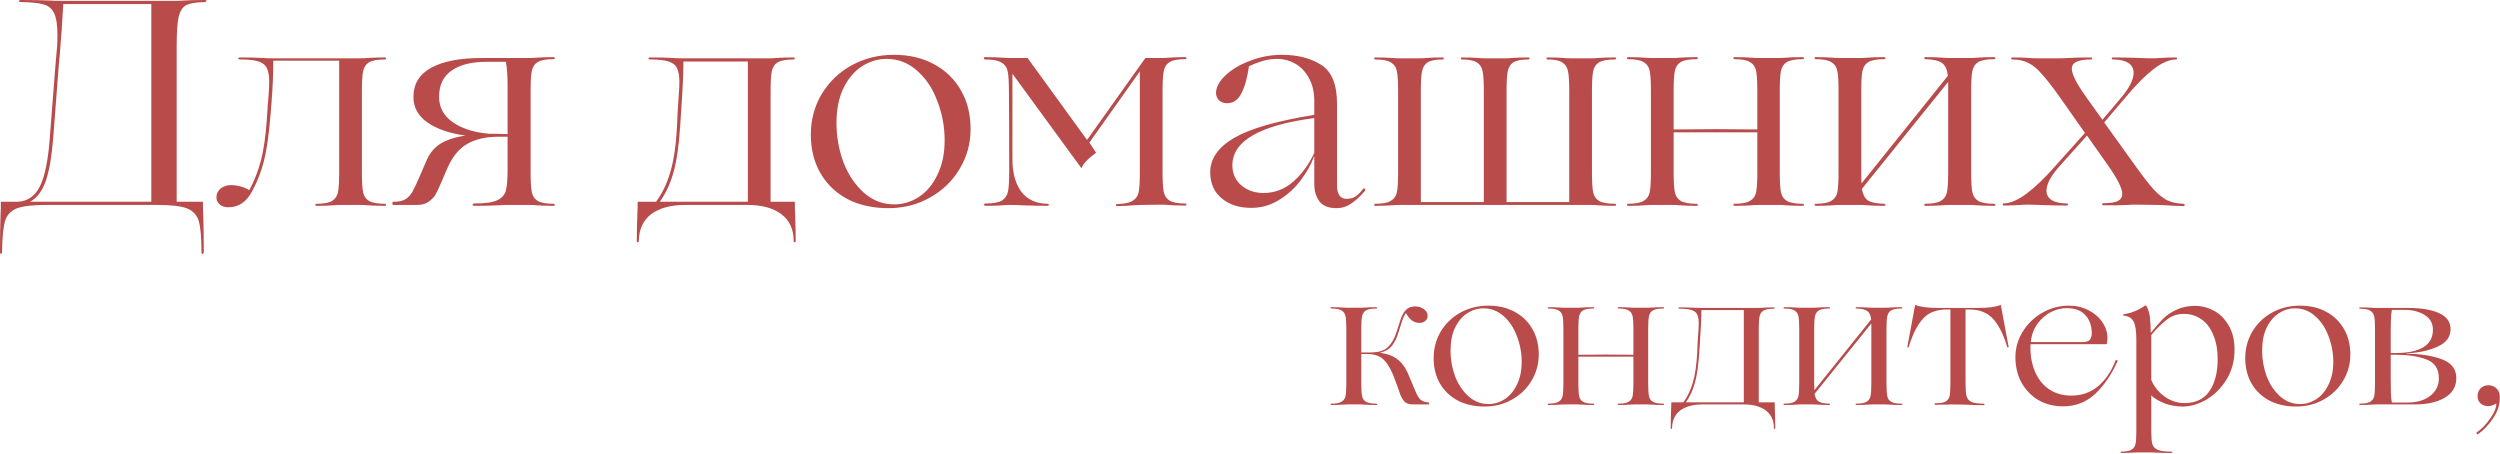
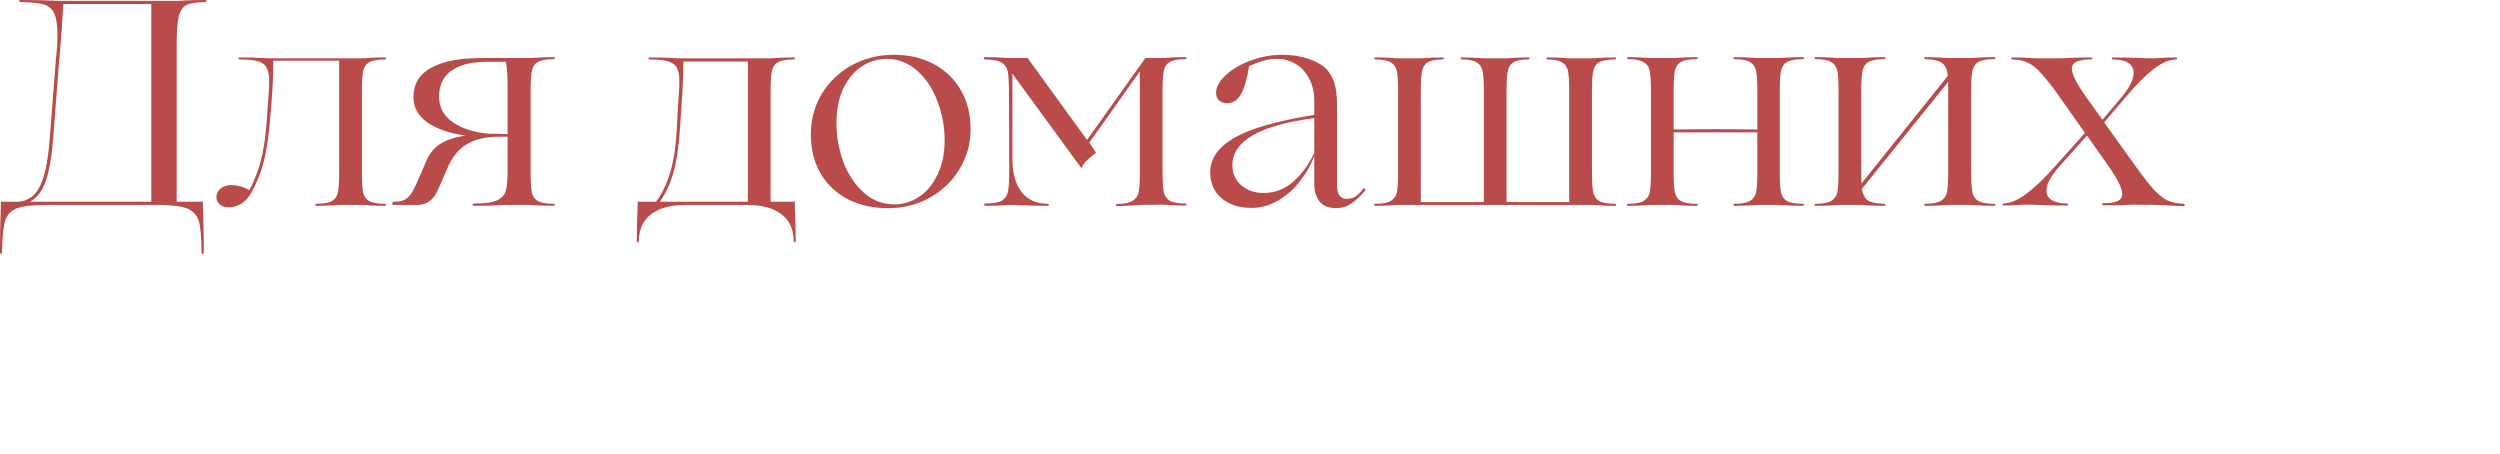
<svg xmlns="http://www.w3.org/2000/svg" width="1304" height="237" viewBox="0 0 1304 237" fill="none">
  <path d="M106.902 -4.4365e-05C107.51 -4.4365e-05 107.764 0.203 107.662 0.608C107.662 0.912 107.409 1.064 106.902 1.064C102.441 1.166 99.248 1.673 97.322 2.585C95.396 3.497 94.027 5.525 93.216 8.668C92.507 11.81 92.152 16.93 92.152 24.026V105.229H105.838V104.773C105.838 107.713 105.888 110.045 105.99 111.768C106.192 117.04 106.294 123.528 106.294 131.233C106.294 132.044 106.091 132.449 105.686 132.449C105.28 132.449 105.077 132.044 105.077 131.233C105.077 123.933 104.621 118.662 103.709 115.418C102.796 112.275 100.769 110.045 97.626 108.727C94.483 107.51 89.364 106.902 82.267 106.902H24.026C16.93 106.902 11.81 107.51 8.668 108.727C5.525 110.045 3.497 112.275 2.585 115.418C1.673 118.662 1.166 123.933 1.064 131.233C1.064 132.044 0.862 132.449 0.456 132.449C0.152 132.449 -5.84378e-05 132.044 -5.84378e-05 131.233C-5.84378e-05 123.528 0.101 117.04 0.304 111.768C0.405 110.045 0.456 107.713 0.456 104.773V105.229H9.428C14.598 104.925 18.451 102.137 20.985 96.866C23.519 91.493 25.192 83.028 26.003 71.471L28.892 34.367L29.805 24.026C29.906 22.607 29.957 20.681 29.957 18.248C29.957 13.078 29.399 9.327 28.284 6.995C27.169 4.562 25.294 2.991 22.658 2.281C20.123 1.571 16.22 1.166 10.949 1.064C10.34 1.064 9.986 0.912 9.884 0.608C9.884 0.203 10.239 -4.4365e-05 10.949 -4.4365e-05C17.133 -4.4365e-05 22.354 0.101 26.611 0.304C27.929 0.405 29.805 0.456 32.238 0.456H90.935C92.76 0.456 94.179 0.405 95.193 0.304C98.437 0.101 102.34 -4.4365e-05 106.902 -4.4365e-05ZM78.922 105.229V2.129H32.998C32.593 10.138 31.984 18.957 31.173 28.588L30.717 33.302L27.828 71.015C27.118 80.747 25.851 88.401 24.026 93.977C22.201 99.451 19.414 103.202 15.663 105.229H78.922ZM200.63 106.294C201.137 106.294 201.391 106.497 201.391 106.902C201.391 107.206 201.137 107.358 200.63 107.358C197.183 107.358 194.142 107.257 191.506 107.054C190.695 106.953 189.53 106.902 188.009 106.902H177.668C176.148 106.902 175.033 106.953 174.323 107.054C171.89 107.257 168.849 107.358 165.199 107.358C164.692 107.358 164.439 107.206 164.439 106.902C164.439 106.497 164.692 106.294 165.199 106.294C168.95 106.294 171.636 105.787 173.258 104.773C174.881 103.759 175.894 102.239 176.3 100.211C176.705 98.082 176.908 94.737 176.908 90.175V31.63H142.541C142.541 38.625 142.237 45.873 141.629 53.375L141.021 60.826C140.21 70.66 139.094 78.364 137.675 83.94C136.256 89.516 134.228 94.737 131.593 99.603C128.653 105.28 124.496 108.119 119.123 108.119C117.197 108.119 115.676 107.612 114.561 106.598C113.446 105.584 112.888 104.368 112.888 102.948C112.888 101.124 113.598 99.603 115.017 98.386C116.538 97.17 118.312 96.562 120.34 96.562C123.786 96.562 127.031 97.423 130.072 99.147C132.708 94.179 134.735 88.958 136.154 83.484C137.574 78.01 138.588 70.862 139.196 62.043L139.652 54.896C139.855 53.172 140.058 50.587 140.26 47.14C140.362 45.924 140.412 44.352 140.412 42.426C140.412 39.486 140.007 37.205 139.196 35.583C138.486 33.961 137.067 32.795 134.938 32.086C132.809 31.376 129.616 31.021 125.358 31.021C124.648 31.021 124.293 30.869 124.293 30.565C124.293 30.16 124.648 29.957 125.358 29.957C129.92 29.957 133.924 30.058 137.371 30.261C138.385 30.362 139.905 30.413 141.933 30.413H188.009C189.53 30.413 190.695 30.362 191.506 30.261C194.142 30.058 197.183 29.957 200.63 29.957C201.137 29.957 201.391 30.16 201.391 30.565C201.391 30.869 201.137 31.021 200.63 31.021C196.879 31.021 194.142 31.528 192.419 32.542C190.797 33.556 189.783 35.127 189.377 37.256C188.972 39.284 188.769 42.578 188.769 47.14V90.175C188.769 94.737 188.972 98.082 189.377 100.211C189.783 102.239 190.797 103.759 192.419 104.773C194.142 105.787 196.879 106.294 200.63 106.294ZM288.631 106.294C289.138 106.294 289.391 106.497 289.391 106.902C289.391 107.206 289.138 107.358 288.631 107.358C285.184 107.358 282.143 107.257 279.507 107.054C278.696 106.953 277.53 106.902 276.01 106.902H265.821C263.591 106.902 261.868 106.953 260.651 107.054C257.204 107.257 252.845 107.358 247.573 107.358C246.864 107.358 246.509 107.156 246.509 106.75C246.509 106.344 246.864 106.142 247.573 106.142C253.048 106.142 256.951 105.584 259.282 104.469C261.716 103.354 263.236 101.681 263.844 99.451C264.453 97.119 264.757 93.47 264.757 88.502V71.319H260.043C253.453 71.319 247.979 72.586 243.62 75.12C239.362 77.553 235.915 81.811 233.279 87.894L230.39 94.585C229.072 97.727 228.008 100.008 227.197 101.428C226.386 102.847 225.169 104.114 223.547 105.229C222.026 106.344 219.999 106.902 217.464 106.902H204.995C204.792 106.902 204.691 106.649 204.691 106.142C204.691 105.533 204.792 105.229 204.995 105.229H205.755C208.29 105.229 210.317 104.722 211.838 103.709C213.359 102.594 214.525 101.225 215.336 99.603C216.248 97.981 217.414 95.497 218.833 92.152L222.178 84.396C223.801 80.341 226.234 77.249 229.478 75.12C232.823 72.991 237.284 71.522 242.859 70.71C234.546 69.595 227.906 67.314 222.939 63.867C218.073 60.421 215.64 56.011 215.64 50.638C215.64 43.846 218.681 38.777 224.764 35.431C230.948 31.984 239.767 30.261 251.223 30.261H276.01C277.53 30.261 278.696 30.21 279.507 30.109C282.143 29.906 285.184 29.805 288.631 29.805C289.138 29.805 289.391 30.008 289.391 30.413C289.391 30.717 289.138 30.869 288.631 30.869C284.88 30.869 282.143 31.376 280.42 32.39C278.798 33.404 277.784 34.975 277.378 37.104C276.973 39.132 276.77 42.426 276.77 46.988V90.175C276.77 94.737 276.973 98.082 277.378 100.211C277.784 102.239 278.798 103.759 280.42 104.773C282.143 105.787 284.88 106.294 288.631 106.294ZM229.021 50.486C229.021 56.062 231.454 60.522 236.321 63.867C241.288 67.213 247.675 69.19 255.481 69.798H259.739L264.757 69.95V44.555C264.757 39.385 264.453 35.279 263.844 32.238H253.808C246.002 32.238 239.919 33.758 235.56 36.8C231.201 39.841 229.021 44.403 229.021 50.486ZM414.571 105.686C414.571 107.916 414.622 109.791 414.723 111.312C414.926 116.178 415.027 120.943 415.027 125.606C415.027 126.113 414.825 126.366 414.419 126.366C414.115 126.366 413.963 126.113 413.963 125.606C413.963 119.524 411.783 114.86 407.424 111.616C403.166 108.473 397.337 106.902 389.937 106.902H357.242C349.943 106.902 344.114 108.473 339.755 111.616C335.497 114.86 333.317 119.524 333.216 125.606C333.216 126.113 333.013 126.366 332.608 126.366C332.304 126.366 332.152 126.113 332.152 125.606C332.152 120.943 332.253 116.178 332.456 111.312C332.557 109.791 332.608 107.916 332.608 105.686V105.229H342.188C345.432 100.87 347.916 95.7 349.639 89.719C351.464 83.636 352.63 75.678 353.137 65.844L353.441 58.697L354.201 47.14C354.302 46.025 354.353 44.454 354.353 42.426C354.353 39.486 353.948 37.205 353.137 35.583C352.427 33.961 350.957 32.795 348.727 32.086C346.598 31.376 343.404 31.021 339.147 31.021C338.538 31.021 338.234 30.869 338.234 30.565C338.234 30.16 338.538 29.957 339.147 29.957C343.911 29.957 347.916 30.058 351.16 30.261C352.275 30.362 353.846 30.413 355.874 30.413H401.189C402.71 30.413 403.876 30.362 404.687 30.261C407.323 30.058 410.364 29.957 413.811 29.957C414.318 29.957 414.571 30.16 414.571 30.565C414.571 30.869 414.318 31.021 413.811 31.021C410.06 31.021 407.323 31.528 405.599 32.542C403.977 33.556 402.963 35.127 402.558 37.256C402.152 39.284 401.95 42.578 401.95 47.14V105.229H414.571V105.686ZM390.089 105.229V32.086H356.482C356.482 37.966 356.077 46.735 355.266 58.393L354.809 65.388C354.1 76.236 352.883 84.548 351.16 90.327C349.538 96.004 347.206 100.972 344.165 105.229H390.089ZM463.375 108.575C455.265 108.575 448.168 107.003 442.086 103.861C436.003 100.617 431.289 96.105 427.943 90.327C424.598 84.548 422.925 77.807 422.925 70.102C422.925 62.499 424.801 55.504 428.552 49.117C432.404 42.73 437.625 37.712 444.214 34.063C450.905 30.413 458.255 28.588 466.264 28.588C474.171 28.588 481.116 30.21 487.097 33.454C493.18 36.699 497.894 41.26 501.239 47.14C504.584 52.919 506.257 59.66 506.257 67.365C506.257 74.867 504.331 81.811 500.479 88.198C496.728 94.483 491.558 99.451 484.968 103.1C478.48 106.75 471.282 108.575 463.375 108.575ZM466.416 106.598C470.978 106.598 475.236 105.331 479.19 102.796C483.245 100.16 486.489 96.308 488.922 91.239C491.456 86.171 492.723 80.138 492.723 73.144C492.723 66.047 491.456 59.255 488.922 52.767C486.489 46.177 482.94 40.855 478.277 36.8C473.715 32.745 468.444 30.717 462.462 30.717C457.9 30.717 453.643 31.984 449.689 34.519C445.735 37.053 442.491 40.855 439.957 45.924C437.524 50.993 436.307 57.075 436.307 64.172C436.307 71.268 437.524 78.111 439.957 84.701C442.491 91.189 446.039 96.46 450.601 100.515C455.163 104.57 460.435 106.598 466.416 106.598ZM527.017 106.902C525.496 106.902 524.279 106.953 523.367 107.054C520.934 107.257 517.842 107.358 514.091 107.358C513.584 107.358 513.331 107.156 513.331 106.75C513.331 106.344 513.584 106.142 514.091 106.142C518.045 106.142 520.883 105.635 522.607 104.621C524.33 103.506 525.394 101.884 525.8 99.755C526.206 97.626 526.408 94.179 526.408 89.415C526.408 69.95 526.358 56.062 526.256 47.748C526.256 42.984 526.053 39.537 525.648 37.408C525.242 35.279 524.178 33.708 522.455 32.694C520.731 31.579 517.893 31.021 513.939 31.021C513.432 31.021 513.179 30.819 513.179 30.413C513.179 30.008 513.432 29.805 513.939 29.805C517.791 29.805 520.934 29.906 523.367 30.109C524.279 30.21 525.496 30.261 527.017 30.261H535.988L567.01 72.991L597.423 30.261H605.634C607.155 30.261 608.27 30.21 608.98 30.109C611.413 29.906 614.454 29.805 618.104 29.805C618.611 29.805 618.864 30.008 618.864 30.413C618.864 30.717 618.611 30.869 618.104 30.869C614.353 30.869 611.666 31.376 610.044 32.39C608.422 33.404 607.409 34.975 607.003 37.104C606.598 39.132 606.395 42.426 606.395 46.988V90.023C606.395 94.585 606.598 97.93 607.003 100.059C607.409 102.087 608.422 103.607 610.044 104.621C611.666 105.635 614.353 106.142 618.104 106.142C618.611 106.142 618.864 106.344 618.864 106.75C618.864 107.054 618.611 107.206 618.104 107.206C614.454 107.206 611.413 107.105 608.98 106.902C608.27 106.801 607.155 106.75 605.634 106.75L595.294 106.902L591.492 107.054C589.363 107.257 586.423 107.409 582.673 107.51C582.267 107.51 582.064 107.308 582.064 106.902C582.064 106.598 582.267 106.446 582.673 106.446C586.423 106.344 589.11 105.787 590.732 104.773C592.455 103.759 593.52 102.239 593.925 100.211C594.331 98.082 594.534 94.737 594.534 90.175V37.256L568.226 74.36L571.724 79.682C571.217 80.088 570.355 80.747 569.139 81.659C568.024 82.572 567.01 83.535 566.097 84.548C565.185 85.562 564.577 86.525 564.273 87.438L563.968 87.59L528.081 38.473V82.876C528.081 90.073 529.602 95.751 532.643 99.907C535.786 104.064 540.348 106.192 546.329 106.294C546.836 106.294 547.089 106.497 547.089 106.902C547.089 107.206 546.836 107.358 546.329 107.358C541.767 107.358 537.154 107.257 532.491 107.054C531.072 106.953 529.247 106.902 527.017 106.902ZM652.687 108.423C646.3 108.423 641.13 106.75 637.176 103.405C633.222 100.059 631.246 95.548 631.246 89.871C631.246 82.774 635.402 76.793 643.715 71.927C652.129 67.061 666.069 63.056 685.533 59.914V52.615C685.533 47.951 684.57 43.947 682.644 40.602C680.819 37.256 678.437 34.772 675.497 33.15C672.557 31.528 669.515 30.717 666.373 30.717C663.534 30.717 660.949 31.072 658.617 31.782C656.286 32.491 653.903 33.404 651.47 34.519C650.558 40.804 649.189 45.62 647.365 48.965C645.641 52.209 643.208 53.831 640.065 53.831C638.342 53.831 636.923 53.324 635.808 52.31C634.794 51.195 634.287 49.928 634.287 48.509C634.287 45.468 635.96 42.376 639.305 39.233C642.651 36.09 646.959 33.556 652.231 31.63C657.604 29.602 663.027 28.588 668.502 28.588C676.713 28.588 683.556 30.312 689.031 33.758C694.606 37.205 697.394 43.998 697.394 54.135V96.866C697.394 98.995 697.8 100.667 698.611 101.884C699.422 103.1 700.638 103.709 702.26 103.709C704.085 103.709 705.606 103.354 706.822 102.644C708.14 101.833 709.559 100.414 711.08 98.386L711.384 98.234C711.587 98.234 711.79 98.336 711.992 98.538C712.195 98.741 712.246 98.995 712.145 99.299C709.711 102.239 707.278 104.52 704.845 106.142C702.514 107.764 699.929 108.575 697.09 108.575C692.934 108.575 689.943 107.358 688.118 104.925C686.395 102.492 685.533 99.552 685.533 96.105V81.659H685.381C683.86 85.816 681.529 89.972 678.386 94.129C675.345 98.184 671.594 101.58 667.133 104.317C662.673 107.054 657.857 108.423 652.687 108.423ZM659.074 100.667C664.852 100.667 670.022 98.691 674.584 94.737C679.146 90.682 682.796 85.664 685.533 79.682V61.587C657.046 65.338 642.803 73.549 642.803 86.221C642.803 90.479 644.374 93.977 647.517 96.714C650.659 99.35 654.512 100.667 659.074 100.667ZM842.232 106.294C842.739 106.294 842.992 106.497 842.992 106.902C842.992 107.206 842.739 107.358 842.232 107.358C838.785 107.358 835.744 107.257 833.108 107.054C832.297 106.953 831.131 106.902 829.61 106.902H730.007C728.487 106.902 727.321 106.953 726.51 107.054C723.874 107.257 720.833 107.358 717.386 107.358C716.981 107.358 716.778 107.206 716.778 106.902C716.778 106.497 716.981 106.294 717.386 106.294C721.137 106.294 723.823 105.787 725.445 104.773C727.169 103.759 728.233 102.239 728.639 100.211C729.044 98.082 729.247 94.737 729.247 90.175V47.14C729.247 42.578 729.044 39.284 728.639 37.256C728.233 35.127 727.169 33.556 725.445 32.542C723.823 31.528 721.137 31.021 717.386 31.021C716.981 31.021 716.778 30.869 716.778 30.565C716.778 30.16 716.981 29.957 717.386 29.957C720.833 29.957 723.874 30.058 726.51 30.261C727.321 30.362 728.487 30.413 730.007 30.413H740.348C741.869 30.413 742.984 30.362 743.693 30.261C746.126 30.058 749.016 29.957 752.361 29.957C752.868 29.957 753.121 30.16 753.121 30.565C753.121 30.869 752.868 31.021 752.361 31.021C748.813 31.021 746.228 31.528 744.606 32.542C743.085 33.556 742.122 35.127 741.717 37.256C741.311 39.284 741.108 42.578 741.108 47.14V105.381H773.954V47.14C773.954 42.578 773.752 39.284 773.346 37.256C772.941 35.127 771.927 33.556 770.305 32.542C768.683 31.528 766.098 31.021 762.55 31.021C762.144 31.021 761.941 30.869 761.941 30.565C761.941 30.16 762.144 29.957 762.55 29.957C765.996 29.957 768.936 30.058 771.369 30.261C772.079 30.362 773.143 30.413 774.563 30.413H785.055C786.576 30.413 787.691 30.362 788.401 30.261C790.834 30.058 793.723 29.957 797.068 29.957C797.575 29.957 797.829 30.16 797.829 30.565C797.829 30.869 797.575 31.021 797.068 31.021C793.52 31.021 790.935 31.528 789.313 32.542C787.792 33.556 786.829 35.127 786.424 37.256C786.018 39.284 785.816 42.578 785.816 47.14V105.381H818.51V47.14C818.51 42.578 818.307 39.284 817.901 37.256C817.496 35.127 816.482 33.556 814.86 32.542C813.339 31.528 810.805 31.021 807.257 31.021C806.851 31.021 806.649 30.869 806.649 30.565C806.649 30.16 806.851 29.957 807.257 29.957C810.602 29.957 813.491 30.058 815.925 30.261C816.634 30.362 817.749 30.413 819.27 30.413H829.61C831.131 30.413 832.297 30.362 833.108 30.261C835.744 30.058 838.785 29.957 842.232 29.957C842.739 29.957 842.992 30.16 842.992 30.565C842.992 30.869 842.739 31.021 842.232 31.021C838.481 31.021 835.744 31.528 834.02 32.542C832.398 33.556 831.385 35.127 830.979 37.256C830.574 39.284 830.371 42.578 830.371 47.14V90.175C830.371 94.737 830.574 98.082 830.979 100.211C831.385 102.239 832.398 103.759 834.02 104.773C835.744 105.787 838.481 106.294 842.232 106.294ZM940.191 106.294C940.698 106.294 940.951 106.497 940.951 106.902C940.951 107.206 940.698 107.358 940.191 107.358C936.541 107.358 933.5 107.257 931.067 107.054C930.357 106.953 929.242 106.902 927.721 106.902H917.229C915.708 106.902 914.593 106.953 913.883 107.054C911.45 107.257 908.409 107.358 904.759 107.358C904.354 107.358 904.151 107.206 904.151 106.902C904.151 106.497 904.354 106.294 904.759 106.294C908.51 106.294 911.197 105.787 912.819 104.773C914.542 103.759 915.607 102.239 916.012 100.211C916.418 98.082 916.62 94.737 916.62 90.175V69.038H895.179H872.978V90.175C872.978 94.737 873.18 98.082 873.586 100.211C873.991 102.239 875.005 103.759 876.627 104.773C878.351 105.787 881.088 106.294 884.839 106.294C885.346 106.294 885.599 106.497 885.599 106.902C885.599 107.206 885.346 107.358 884.839 107.358C881.189 107.358 878.148 107.257 875.715 107.054C874.904 106.953 873.738 106.902 872.217 106.902H861.877C860.356 106.902 859.19 106.953 858.379 107.054C855.744 107.257 852.702 107.358 849.255 107.358C848.85 107.358 848.647 107.206 848.647 106.902C848.647 106.497 848.85 106.294 849.255 106.294C853.006 106.294 855.693 105.787 857.315 104.773C859.038 103.759 860.103 102.239 860.508 100.211C860.914 98.082 861.117 94.737 861.117 90.175V46.988C861.117 42.426 860.914 39.132 860.508 37.104C860.103 34.975 859.038 33.404 857.315 32.39C855.693 31.376 853.006 30.869 849.255 30.869C848.85 30.869 848.647 30.717 848.647 30.413C848.647 30.008 848.85 29.805 849.255 29.805C852.702 29.805 855.744 29.906 858.379 30.109C859.19 30.21 860.356 30.261 861.877 30.261H872.217C873.738 30.261 874.904 30.21 875.715 30.109C878.148 29.906 881.189 29.805 884.839 29.805C885.346 29.805 885.599 30.008 885.599 30.413C885.599 30.717 885.346 30.869 884.839 30.869C881.088 30.869 878.351 31.376 876.627 32.39C875.005 33.404 873.991 34.975 873.586 37.104C873.18 39.132 872.978 42.426 872.978 46.988V67.517L895.027 67.365L916.62 67.517V46.988C916.62 42.426 916.418 39.132 916.012 37.104C915.607 34.975 914.542 33.404 912.819 32.39C911.197 31.376 908.51 30.869 904.759 30.869C904.354 30.869 904.151 30.717 904.151 30.413C904.151 30.008 904.354 29.805 904.759 29.805C908.409 29.805 911.45 29.906 913.883 30.109C914.593 30.21 915.708 30.261 917.229 30.261H927.721C929.242 30.261 930.357 30.21 931.067 30.109C933.5 29.906 936.541 29.805 940.191 29.805C940.698 29.805 940.951 30.008 940.951 30.413C940.951 30.717 940.698 30.869 940.191 30.869C936.44 30.869 933.703 31.376 931.979 32.39C930.357 33.404 929.343 34.975 928.938 37.104C928.532 39.132 928.33 42.426 928.33 46.988V90.175C928.33 94.737 928.532 98.082 928.938 100.211C929.343 102.239 930.357 103.759 931.979 104.773C933.703 105.787 936.44 106.294 940.191 106.294ZM1040.03 106.294C1040.54 106.294 1040.79 106.497 1040.79 106.902C1040.79 107.206 1040.54 107.358 1040.03 107.358C1036.38 107.358 1033.34 107.257 1030.91 107.054C1030.1 106.953 1028.93 106.902 1027.41 106.902H1016.92C1015.4 106.902 1014.23 106.953 1013.42 107.054C1010.99 107.257 1007.94 107.358 1004.29 107.358C1003.89 107.358 1003.69 107.206 1003.69 106.902C1003.69 106.497 1003.89 106.294 1004.29 106.294C1008.05 106.294 1010.73 105.787 1012.35 104.773C1014.08 103.759 1015.14 102.239 1015.55 100.211C1015.95 98.082 1016.16 94.737 1016.16 90.175V46.988V42.73L971.144 98.538C971.651 101.377 972.665 103.354 974.186 104.469C975.808 105.584 978.646 106.192 982.701 106.294C983.208 106.294 983.462 106.497 983.462 106.902C983.462 107.206 983.208 107.358 982.701 107.358C979.052 107.358 976.01 107.257 973.577 107.054C972.868 106.953 971.753 106.902 970.232 106.902H959.739C958.219 106.902 957.053 106.953 956.242 107.054C953.606 107.257 950.565 107.358 947.118 107.358C946.712 107.358 946.51 107.206 946.51 106.902C946.51 106.497 946.712 106.294 947.118 106.294C950.869 106.294 953.555 105.787 955.177 104.773C956.901 103.759 957.965 102.239 958.371 100.211C958.776 98.082 958.979 94.737 958.979 90.175V46.988C958.979 42.426 958.776 39.132 958.371 37.104C957.965 34.975 956.901 33.404 955.177 32.39C953.555 31.376 950.869 30.869 947.118 30.869C946.712 30.869 946.51 30.717 946.51 30.413C946.51 30.008 946.712 29.805 947.118 29.805C950.565 29.805 953.606 29.906 956.242 30.109C957.053 30.21 958.219 30.261 959.739 30.261H970.232C971.753 30.261 972.868 30.21 973.577 30.109C976.01 29.906 979.052 29.805 982.701 29.805C983.208 29.805 983.462 30.008 983.462 30.413C983.462 30.717 983.208 30.869 982.701 30.869C978.95 30.869 976.213 31.376 974.49 32.39C972.868 33.404 971.854 34.975 971.448 37.104C971.043 39.132 970.84 42.426 970.84 46.988V90.175C970.84 92.709 970.891 94.534 970.992 95.649L1016 39.537C1015.7 36.394 1014.74 34.215 1013.11 32.998C1011.49 31.68 1008.55 30.971 1004.29 30.869C1003.89 30.869 1003.69 30.717 1003.69 30.413C1003.69 30.008 1003.89 29.805 1004.29 29.805C1007.94 29.805 1010.99 29.906 1013.42 30.109C1014.23 30.21 1015.4 30.261 1016.92 30.261H1027.41C1028.93 30.261 1030.1 30.21 1030.91 30.109C1033.34 29.906 1036.38 29.805 1040.03 29.805C1040.54 29.805 1040.79 30.008 1040.79 30.413C1040.79 30.717 1040.54 30.869 1040.03 30.869C1036.28 30.869 1033.54 31.376 1031.82 32.39C1030.2 33.404 1029.18 34.975 1028.78 37.104C1028.37 39.132 1028.17 42.426 1028.17 46.988V90.175C1028.17 94.737 1028.37 98.082 1028.78 100.211C1029.18 102.239 1030.2 103.759 1031.82 104.773C1033.54 105.787 1036.28 106.294 1040.03 106.294ZM1138.91 106.294C1139.31 106.294 1139.52 106.497 1139.52 106.902C1139.52 107.308 1139.31 107.51 1138.91 107.51C1135.05 107.409 1131.96 107.257 1129.63 107.054L1125.83 106.902L1113.66 106.75C1111.94 106.75 1110.62 106.801 1109.71 106.902C1105.96 107.105 1101.75 107.156 1097.09 107.054C1096.68 107.054 1096.48 106.902 1096.48 106.598C1096.48 106.192 1096.68 105.99 1097.09 105.99C1100.43 105.99 1102.92 105.635 1104.54 104.925C1106.16 104.114 1106.97 102.847 1106.97 101.124C1106.97 98.285 1104.49 93.317 1099.52 86.221L1088.57 70.71L1074.13 86.829C1069.67 91.898 1067.44 96.105 1067.44 99.451C1067.44 101.478 1068.3 103.1 1070.02 104.317C1071.85 105.432 1074.48 106.04 1077.93 106.142C1078.44 106.142 1078.69 106.344 1078.69 106.75C1078.69 107.054 1078.44 107.206 1077.93 107.206C1073.06 107.206 1068.2 107.105 1063.33 106.902C1061.71 106.801 1059.78 106.75 1057.55 106.75H1057.25C1055.93 106.75 1054.81 106.801 1053.9 106.902C1050.86 107.105 1047.87 107.206 1044.93 107.206C1044.73 107.206 1044.63 107.054 1044.63 106.75C1044.63 106.344 1044.73 106.142 1044.93 106.142C1048.58 106.04 1052.64 104.317 1057.1 100.972C1061.56 97.626 1066.47 92.912 1071.85 86.829L1087.51 69.342L1074.58 50.942C1070.63 45.366 1067.44 41.26 1065 38.625C1062.67 35.887 1060.34 33.961 1058.01 32.846C1055.68 31.63 1052.89 31.021 1049.64 31.021C1049.24 31.021 1049.04 30.869 1049.04 30.565C1049.04 30.16 1049.24 29.957 1049.64 29.957C1053.29 29.957 1056.44 30.058 1059.07 30.261C1059.99 30.362 1061.2 30.413 1062.72 30.413H1073.98C1075.8 30.413 1077.27 30.362 1078.38 30.261C1081.83 30.058 1085.89 29.957 1090.55 29.957C1091.06 29.957 1091.31 30.16 1091.31 30.565C1091.31 30.869 1091.06 31.021 1090.55 31.021C1087.2 31.021 1084.72 31.427 1083.1 32.238C1081.48 32.947 1080.67 34.164 1080.67 35.887C1080.67 38.726 1083.2 43.694 1088.27 50.79L1096.63 62.499L1106.52 50.79C1110.77 45.721 1112.9 41.463 1112.9 38.016C1112.9 35.786 1111.99 34.063 1110.17 32.846C1108.34 31.63 1105.66 31.021 1102.11 31.021C1101.7 31.021 1101.5 30.869 1101.5 30.565C1101.5 30.16 1101.7 29.957 1102.11 29.957C1106.87 29.957 1111.79 30.058 1116.86 30.261C1118.38 30.362 1120.3 30.413 1122.64 30.413H1122.94C1124.26 30.413 1125.37 30.362 1126.29 30.261C1129.33 30.058 1132.27 29.957 1135.11 29.957C1135.41 29.957 1135.56 30.16 1135.56 30.565C1135.56 30.869 1135.41 31.021 1135.11 31.021C1131.56 31.021 1127.55 32.745 1123.09 36.192C1118.73 39.638 1113.97 44.454 1108.8 50.638L1097.55 63.867L1113.82 86.525C1117.67 91.898 1120.81 95.953 1123.24 98.691C1125.68 101.326 1128.06 103.252 1130.39 104.469C1132.82 105.584 1135.66 106.192 1138.91 106.294Z" fill="#B94B4B" />
-   <path d="M745.158 209.947C745.424 209.947 745.524 210.113 745.458 210.447C745.458 210.78 745.358 210.947 745.158 210.947H737.054C734.92 210.947 733.386 210.413 732.452 209.346C731.585 208.279 730.885 207.079 730.351 205.745C729.884 204.344 729.584 203.444 729.451 203.044L727.75 198.442C726.149 193.84 724.315 190.405 722.248 188.137C720.18 185.803 717.146 184.636 713.144 184.636H710.042V199.942C710.042 202.943 710.176 205.144 710.443 206.545C710.709 207.879 711.376 208.879 712.444 209.546C713.577 210.213 715.378 210.547 717.846 210.547C718.179 210.547 718.346 210.68 718.346 210.947C718.346 211.147 718.179 211.247 717.846 211.247C715.445 211.247 713.444 211.18 711.843 211.047C711.376 210.98 710.643 210.947 709.642 210.947H702.739C701.739 210.947 700.972 210.98 700.438 211.047C698.704 211.18 696.703 211.247 694.436 211.247C694.169 211.247 694.036 211.147 694.036 210.947C694.036 210.68 694.169 210.547 694.436 210.547C696.903 210.547 698.671 210.213 699.738 209.546C700.872 208.879 701.572 207.879 701.839 206.545C702.106 205.144 702.239 202.943 702.239 199.942V171.53C702.239 168.529 702.106 166.361 701.839 165.027C701.572 163.627 700.872 162.593 699.738 161.926C698.671 161.259 696.903 160.925 694.436 160.925C694.169 160.925 694.036 160.825 694.036 160.625C694.036 160.358 694.169 160.225 694.436 160.225C696.703 160.225 698.704 160.292 700.438 160.425C700.972 160.492 701.739 160.525 702.739 160.525H709.642C710.643 160.525 711.376 160.492 711.843 160.425C713.444 160.292 715.445 160.225 717.846 160.225C718.179 160.225 718.346 160.358 718.346 160.625C718.346 160.825 718.179 160.925 717.846 160.925C715.378 160.925 713.577 161.259 712.444 161.926C711.376 162.593 710.709 163.627 710.443 165.027C710.176 166.361 710.042 168.529 710.042 171.53V183.835H714.945C719.013 183.835 722.014 182.902 723.948 181.034C725.883 179.167 727.383 176.532 728.45 173.131L730.251 167.528C731.052 164.927 732.052 162.993 733.252 161.726C734.453 160.459 736.054 159.825 738.055 159.825C739.855 159.825 741.389 160.292 742.657 161.226C743.99 162.159 744.657 163.326 744.657 164.727C744.657 165.861 744.224 166.761 743.357 167.428C742.556 168.095 741.589 168.429 740.456 168.429C737.521 168.429 735.187 166.761 733.453 163.426C732.986 163.36 732.219 164.894 731.152 168.028L729.351 173.631C728.617 176.165 727.55 178.366 726.149 180.234C724.749 182.034 722.615 183.302 719.747 184.035C723.415 184.436 726.483 185.569 728.951 187.437C731.418 189.304 733.419 192.206 734.953 196.141L737.754 202.743C738.621 205.011 739.489 206.712 740.356 207.846C741.223 208.979 742.623 209.646 744.557 209.846L745.158 209.947ZM774.402 212.047C769.067 212.047 764.398 211.014 760.396 208.946C756.394 206.812 753.293 203.844 751.092 200.042C748.891 196.241 747.791 191.805 747.791 186.737C747.791 181.734 749.025 177.132 751.492 172.931C754.027 168.729 757.462 165.427 761.797 163.026C766.199 160.625 771.034 159.425 776.303 159.425C781.505 159.425 786.074 160.492 790.009 162.626C794.011 164.76 797.112 167.762 799.313 171.63C801.514 175.432 802.614 179.867 802.614 184.936C802.614 189.871 801.347 194.44 798.813 198.642C796.345 202.777 792.944 206.045 788.608 208.446C784.34 210.847 779.605 212.047 774.402 212.047ZM776.403 210.747C779.404 210.747 782.206 209.913 784.807 208.246C787.475 206.512 789.609 203.977 791.21 200.643C792.877 197.308 793.711 193.339 793.711 188.737C793.711 184.069 792.877 179.6 791.21 175.332C789.609 170.996 787.274 167.495 784.206 164.827C781.205 162.159 777.737 160.825 773.802 160.825C770.801 160.825 768 161.659 765.398 163.326C762.797 164.994 760.663 167.495 758.996 170.83C757.395 174.164 756.595 178.166 756.595 182.835C756.595 187.504 757.395 192.005 758.996 196.341C760.663 200.609 762.997 204.077 765.999 206.745C769 209.413 772.468 210.747 776.403 210.747ZM867.494 210.547C867.827 210.547 867.994 210.68 867.994 210.947C867.994 211.147 867.827 211.247 867.494 211.247C865.093 211.247 863.092 211.18 861.491 211.047C861.025 210.98 860.291 210.947 859.29 210.947H852.387C851.387 210.947 850.653 210.98 850.187 211.047C848.586 211.18 846.585 211.247 844.184 211.247C843.917 211.247 843.784 211.147 843.784 210.947C843.784 210.68 843.917 210.547 844.184 210.547C846.652 210.547 848.419 210.213 849.486 209.546C850.62 208.879 851.32 207.879 851.587 206.545C851.854 205.144 851.987 202.943 851.987 199.942V186.036H837.881H823.275V199.942C823.275 202.943 823.408 205.144 823.675 206.545C823.942 207.879 824.609 208.879 825.676 209.546C826.81 210.213 828.611 210.547 831.078 210.547C831.412 210.547 831.578 210.68 831.578 210.947C831.578 211.147 831.412 211.247 831.078 211.247C828.677 211.247 826.676 211.18 825.076 211.047C824.542 210.98 823.775 210.947 822.775 210.947H815.972C814.971 210.947 814.204 210.98 813.671 211.047C811.937 211.18 809.936 211.247 807.668 211.247C807.401 211.247 807.268 211.147 807.268 210.947C807.268 210.68 807.401 210.547 807.668 210.547C810.136 210.547 811.903 210.213 812.97 209.546C814.104 208.879 814.805 207.879 815.071 206.545C815.338 205.144 815.472 202.943 815.472 199.942V171.53C815.472 168.529 815.338 166.361 815.071 165.027C814.805 163.627 814.104 162.593 812.97 161.926C811.903 161.259 810.136 160.925 807.668 160.925C807.401 160.925 807.268 160.825 807.268 160.625C807.268 160.358 807.401 160.225 807.668 160.225C809.936 160.225 811.937 160.292 813.671 160.425C814.204 160.492 814.971 160.525 815.972 160.525H822.775C823.775 160.525 824.542 160.492 825.076 160.425C826.676 160.292 828.677 160.225 831.078 160.225C831.412 160.225 831.578 160.358 831.578 160.625C831.578 160.825 831.412 160.925 831.078 160.925C828.611 160.925 826.81 161.259 825.676 161.926C824.609 162.593 823.942 163.627 823.675 165.027C823.408 166.361 823.275 168.529 823.275 171.53V185.036L837.781 184.936L851.987 185.036V171.53C851.987 168.529 851.854 166.361 851.587 165.027C851.32 163.627 850.62 162.593 849.486 161.926C848.419 161.259 846.652 160.925 844.184 160.925C843.917 160.925 843.784 160.825 843.784 160.625C843.784 160.358 843.917 160.225 844.184 160.225C846.585 160.225 848.586 160.292 850.187 160.425C850.653 160.492 851.387 160.525 852.387 160.525H859.29C860.291 160.525 861.025 160.492 861.491 160.425C863.092 160.292 865.093 160.225 867.494 160.225C867.827 160.225 867.994 160.358 867.994 160.625C867.994 160.825 867.827 160.925 867.494 160.925C865.026 160.925 863.225 161.259 862.092 161.926C861.025 162.593 860.358 163.627 860.091 165.027C859.824 166.361 859.691 168.529 859.691 171.53V199.942C859.691 202.943 859.824 205.144 860.091 206.545C860.358 207.879 861.025 208.879 862.092 209.546C863.225 210.213 865.026 210.547 867.494 210.547ZM925.675 210.147C925.675 211.614 925.708 212.848 925.775 213.848C925.908 217.05 925.975 220.184 925.975 223.252C925.975 223.586 925.841 223.752 925.575 223.752C925.374 223.752 925.274 223.586 925.274 223.252C925.274 219.251 923.84 216.183 920.973 214.048C918.171 211.981 914.336 210.947 909.468 210.947H887.958C883.156 210.947 879.321 211.981 876.453 214.048C873.652 216.183 872.218 219.251 872.151 223.252C872.151 223.586 872.018 223.752 871.751 223.752C871.551 223.752 871.451 223.586 871.451 223.252C871.451 220.184 871.518 217.05 871.651 213.848C871.718 212.848 871.751 211.614 871.751 210.147V209.846H878.054C880.188 206.979 881.822 203.577 882.956 199.642C884.157 195.64 884.924 190.405 885.257 183.935L885.457 179.233L885.957 171.63C886.024 170.896 886.057 169.863 886.057 168.529C886.057 166.594 885.791 165.094 885.257 164.027C884.79 162.96 883.823 162.193 882.356 161.726C880.955 161.259 878.854 161.025 876.053 161.025C875.653 161.025 875.453 160.925 875.453 160.725C875.453 160.459 875.653 160.325 876.053 160.325C879.188 160.325 881.822 160.392 883.957 160.525C884.69 160.592 885.724 160.625 887.058 160.625H916.871C917.871 160.625 918.638 160.592 919.172 160.525C920.906 160.392 922.907 160.325 925.174 160.325C925.508 160.325 925.675 160.459 925.675 160.725C925.675 160.925 925.508 161.025 925.174 161.025C922.707 161.025 920.906 161.359 919.772 162.026C918.705 162.693 918.038 163.727 917.771 165.127C917.504 166.461 917.371 168.629 917.371 171.63V209.846H925.675V210.147ZM909.568 209.846V161.726H887.458C887.458 165.594 887.191 171.363 886.658 179.033L886.358 183.635C885.891 190.772 885.09 196.241 883.957 200.042C882.889 203.777 881.355 207.045 879.355 209.846H909.568ZM991.797 210.547C992.13 210.547 992.297 210.68 992.297 210.947C992.297 211.147 992.13 211.247 991.797 211.247C989.396 211.247 987.395 211.18 985.794 211.047C985.261 210.98 984.494 210.947 983.493 210.947H976.59C975.59 210.947 974.823 210.98 974.289 211.047C972.689 211.18 970.688 211.247 968.287 211.247C968.02 211.247 967.887 211.147 967.887 210.947C967.887 210.68 968.02 210.547 968.287 210.547C970.754 210.547 972.522 210.213 973.589 209.546C974.723 208.879 975.423 207.879 975.69 206.545C975.957 205.144 976.09 202.943 976.09 199.942V171.53V168.729L946.477 205.445C946.811 207.312 947.478 208.613 948.478 209.346C949.545 210.08 951.413 210.48 954.081 210.547C954.414 210.547 954.581 210.68 954.581 210.947C954.581 211.147 954.414 211.247 954.081 211.247C951.68 211.247 949.679 211.18 948.078 211.047C947.611 210.98 946.877 210.947 945.877 210.947H938.974C937.974 210.947 937.207 210.98 936.673 211.047C934.939 211.18 932.938 211.247 930.67 211.247C930.404 211.247 930.27 211.147 930.27 210.947C930.27 210.68 930.404 210.547 930.67 210.547C933.138 210.547 934.906 210.213 935.973 209.546C937.107 208.879 937.807 207.879 938.074 206.545C938.34 205.144 938.474 202.943 938.474 199.942V171.53C938.474 168.529 938.34 166.361 938.074 165.027C937.807 163.627 937.107 162.593 935.973 161.926C934.906 161.259 933.138 160.925 930.67 160.925C930.404 160.925 930.27 160.825 930.27 160.625C930.27 160.358 930.404 160.225 930.67 160.225C932.938 160.225 934.939 160.292 936.673 160.425C937.207 160.492 937.974 160.525 938.974 160.525H945.877C946.877 160.525 947.611 160.492 948.078 160.425C949.679 160.292 951.68 160.225 954.081 160.225C954.414 160.225 954.581 160.358 954.581 160.625C954.581 160.825 954.414 160.925 954.081 160.925C951.613 160.925 949.812 161.259 948.678 161.926C947.611 162.593 946.944 163.627 946.677 165.027C946.411 166.361 946.277 168.529 946.277 171.53V199.942C946.277 201.61 946.311 202.81 946.377 203.544L975.99 166.628C975.79 164.56 975.156 163.126 974.089 162.326C973.022 161.459 971.088 160.992 968.287 160.925C968.02 160.925 967.887 160.825 967.887 160.625C967.887 160.358 968.02 160.225 968.287 160.225C970.688 160.225 972.689 160.292 974.289 160.425C974.823 160.492 975.59 160.525 976.59 160.525H983.493C984.494 160.525 985.261 160.492 985.794 160.425C987.395 160.292 989.396 160.225 991.797 160.225C992.13 160.225 992.297 160.358 992.297 160.625C992.297 160.825 992.13 160.925 991.797 160.925C989.329 160.925 987.528 161.259 986.394 161.926C985.327 162.593 984.66 163.627 984.394 165.027C984.127 166.361 983.993 168.529 983.993 171.53V199.942C983.993 202.943 984.127 205.144 984.394 206.545C984.66 207.879 985.327 208.879 986.394 209.546C987.528 210.213 989.329 210.547 991.797 210.547ZM1017.73 210.947C1016.73 210.947 1016 210.98 1015.53 211.047C1015.06 211.047 1014.36 211.047 1013.43 211.047C1012.56 211.114 1011.26 211.147 1009.53 211.147C1009.19 211.147 1009.03 211.014 1009.03 210.747C1009.03 210.48 1009.19 210.347 1009.53 210.347C1011.99 210.347 1013.76 210.047 1014.83 209.446C1015.96 208.779 1016.66 207.779 1016.93 206.445C1017.2 205.044 1017.33 202.843 1017.33 199.842V161.426H1015.33C1012.06 161.426 1009.26 162.026 1006.93 163.226C1004.66 164.36 1002.59 166.361 1000.72 169.229C998.856 172.03 997.122 175.999 995.521 181.134C995.454 181.201 995.321 181.234 995.121 181.234C994.921 181.234 994.821 181.201 994.821 181.134L998.923 159.125C998.989 158.991 999.089 158.991 999.223 159.125C1001.69 160.125 1005.56 160.625 1010.83 160.625H1031.64C1036.97 160.625 1040.87 160.125 1043.34 159.125C1043.48 158.991 1043.58 158.991 1043.64 159.125L1047.74 181.134C1047.68 181.201 1047.54 181.234 1047.34 181.234C1047.21 181.234 1047.11 181.201 1047.04 181.134C1045.44 175.999 1043.71 172.03 1041.84 169.229C1039.97 166.361 1037.87 164.36 1035.54 163.226C1033.27 162.026 1030.5 161.426 1027.23 161.426H1025.23V199.942C1025.23 202.943 1025.4 205.144 1025.73 206.545C1026.07 207.879 1026.87 208.879 1028.14 209.546C1029.47 210.213 1031.64 210.547 1034.64 210.547C1034.97 210.547 1035.14 210.68 1035.14 210.947C1035.14 211.214 1034.97 211.347 1034.64 211.347C1031.84 211.347 1029.44 211.28 1027.43 211.147C1026.77 211.08 1025.83 211.047 1024.63 211.047L1017.73 210.947ZM1103.46 188.037C1103.73 187.77 1104 187.704 1104.26 187.837C1104.53 187.97 1104.6 188.17 1104.46 188.437C1101.46 195.24 1097.63 200.876 1092.96 205.345C1088.29 209.746 1082.69 211.947 1076.15 211.947C1071.28 211.947 1066.95 210.847 1063.15 208.646C1059.41 206.378 1056.48 203.31 1054.34 199.442C1052.28 195.574 1051.24 191.205 1051.24 186.336C1051.24 181.468 1052.54 176.966 1055.14 172.831C1057.74 168.695 1061.18 165.427 1065.45 163.026C1069.72 160.625 1074.29 159.425 1079.15 159.425C1082.89 159.425 1086.29 160.225 1089.36 161.826C1092.43 163.36 1094.83 165.427 1096.56 168.028C1098.36 170.63 1099.26 173.397 1099.26 176.332C1099.26 177.332 1099.13 178.4 1098.86 179.533H1059.15C1059.08 179.934 1059.05 180.5 1059.05 181.234C1059.05 185.836 1059.85 190.038 1061.45 193.84C1063.05 197.641 1065.45 200.676 1068.65 202.943C1071.92 205.211 1075.85 206.345 1080.45 206.345C1085.79 206.345 1090.39 204.744 1094.26 201.543C1098.13 198.342 1101.2 193.84 1103.46 188.037ZM1077.85 160.725C1075.25 160.725 1072.58 161.392 1069.85 162.726C1067.18 164.06 1064.85 166.061 1062.85 168.729C1060.85 171.397 1059.65 174.631 1059.25 178.433H1086.16C1087.96 178.433 1089.23 178.066 1089.96 177.332C1090.69 176.532 1091.06 175.365 1091.06 173.831C1091.06 169.963 1089.96 166.828 1087.76 164.427C1085.62 161.959 1082.32 160.725 1077.85 160.725ZM1145.12 159.525C1148.32 159.525 1151.46 160.325 1154.52 161.926C1157.66 163.526 1160.26 166.061 1162.33 169.529C1164.46 172.931 1165.53 177.232 1165.53 182.435C1165.53 188.17 1164.16 193.306 1161.43 197.841C1158.69 202.31 1155.23 205.811 1151.02 208.346C1146.82 210.814 1142.62 212.047 1138.42 212.047C1135.02 212.047 1131.85 211.481 1128.91 210.347C1126.05 209.213 1123.78 207.846 1122.11 206.245V224.953C1122.11 227.954 1122.28 230.122 1122.61 231.456C1123.01 232.856 1123.91 233.89 1125.31 234.557C1126.78 235.224 1129.15 235.558 1132.42 235.558C1132.88 235.558 1133.12 235.658 1133.12 235.858C1133.12 236.124 1132.88 236.258 1132.42 236.258C1129.41 236.258 1126.78 236.191 1124.51 236.058C1123.84 235.991 1122.84 235.958 1121.51 235.958H1114.81C1113.81 235.958 1113.04 235.991 1112.51 236.058C1110.77 236.191 1108.77 236.258 1106.5 236.258C1106.24 236.258 1106.1 236.124 1106.1 235.858C1106.1 235.658 1106.24 235.558 1106.5 235.558C1108.97 235.558 1110.74 235.224 1111.81 234.557C1112.94 233.89 1113.64 232.856 1113.91 231.456C1114.17 230.122 1114.31 227.954 1114.31 224.953V177.232C1114.31 172.697 1113.84 169.529 1112.91 167.728C1111.97 165.928 1110.24 164.894 1107.7 164.627C1107.5 164.56 1107.4 164.46 1107.4 164.327C1107.4 164.127 1107.5 163.993 1107.7 163.927C1111.71 163.326 1115.41 161.826 1118.81 159.425C1118.94 159.358 1119.08 159.325 1119.21 159.325C1119.34 159.258 1119.44 159.291 1119.51 159.425C1120.51 161.226 1121.14 163.26 1121.41 165.527C1121.68 167.795 1121.81 170.429 1121.81 173.431H1122.01C1124.35 170.496 1126.45 168.095 1128.31 166.228C1130.18 164.36 1132.52 162.793 1135.32 161.526C1138.12 160.192 1141.39 159.525 1145.12 159.525ZM1139.12 163.727C1135.72 163.727 1132.75 164.727 1130.21 166.728C1127.68 168.662 1124.98 171.33 1122.11 174.731V198.141C1123.44 201.476 1125.71 204.344 1128.91 206.745C1132.18 209.079 1135.68 210.247 1139.42 210.247C1145.22 210.247 1149.56 208.179 1152.42 204.044C1155.29 199.909 1156.73 194.34 1156.73 187.337C1156.73 182.401 1155.96 178.166 1154.42 174.631C1152.96 171.03 1150.89 168.329 1148.22 166.528C1145.55 164.66 1142.52 163.727 1139.12 163.727ZM1197.73 212.047C1192.39 212.047 1187.73 211.014 1183.72 208.946C1179.72 206.812 1176.62 203.844 1174.42 200.042C1172.22 196.241 1171.12 191.805 1171.12 186.737C1171.12 181.734 1172.35 177.132 1174.82 172.931C1177.35 168.729 1180.79 165.427 1185.12 163.026C1189.53 160.625 1194.36 159.425 1199.63 159.425C1204.83 159.425 1209.4 160.492 1213.34 162.626C1217.34 164.76 1220.44 167.762 1222.64 171.63C1224.84 175.432 1225.94 179.867 1225.94 184.936C1225.94 189.871 1224.67 194.44 1222.14 198.642C1219.67 202.777 1216.27 206.045 1211.94 208.446C1207.67 210.847 1202.93 212.047 1197.73 212.047ZM1199.73 210.747C1202.73 210.747 1205.53 209.913 1208.13 208.246C1210.8 206.512 1212.94 203.977 1214.54 200.643C1216.2 197.308 1217.04 193.339 1217.04 188.737C1217.04 184.069 1216.2 179.6 1214.54 175.332C1212.94 170.996 1210.6 167.495 1207.53 164.827C1204.53 162.159 1201.06 160.825 1197.13 160.825C1194.13 160.825 1191.33 161.659 1188.73 163.326C1186.12 164.994 1183.99 167.495 1182.32 170.83C1180.72 174.164 1179.92 178.166 1179.92 182.835C1179.92 187.504 1180.72 192.005 1182.32 196.341C1183.99 200.609 1186.32 204.077 1189.33 206.745C1192.33 209.413 1195.8 210.747 1199.73 210.747ZM1239.3 210.947C1238.3 210.947 1237.53 210.98 1237 211.047C1235.26 211.18 1233.26 211.247 1231 211.247C1230.73 211.247 1230.6 211.147 1230.6 210.947C1230.6 210.68 1230.73 210.547 1231 210.547C1233.46 210.547 1235.23 210.213 1236.3 209.546C1237.43 208.879 1238.13 207.879 1238.4 206.545C1238.67 205.144 1238.8 202.943 1238.8 199.942V171.63C1238.8 168.629 1238.67 166.461 1238.4 165.127C1238.13 163.727 1237.43 162.693 1236.3 162.026C1235.23 161.359 1233.46 161.025 1231 161.025C1230.73 161.025 1230.6 160.925 1230.6 160.725C1230.6 160.459 1230.73 160.325 1231 160.325C1233.26 160.325 1235.26 160.392 1237 160.525C1237.53 160.592 1238.3 160.625 1239.3 160.625H1255.91C1262.84 160.625 1268.28 161.526 1272.21 163.326C1276.21 165.127 1278.22 167.928 1278.22 171.73C1278.22 175.665 1276.01 178.666 1271.61 180.734C1267.21 182.801 1261.74 184.002 1255.21 184.335V184.536C1262.28 184.536 1268.38 185.469 1273.51 187.337C1278.65 189.204 1281.22 192.506 1281.22 197.241C1281.22 201.643 1279.22 205.044 1275.21 207.445C1271.28 209.78 1266.04 210.947 1259.51 210.947H1239.3ZM1249.7 184.135C1255.91 184.135 1260.67 183.135 1264.01 181.134C1267.34 179.067 1269.01 176.032 1269.01 172.03C1269.01 168.629 1267.58 166.061 1264.71 164.327C1261.91 162.526 1258.41 161.626 1254.21 161.626H1247.6C1247.34 163.026 1247.17 164.66 1247.1 166.528C1247.04 168.329 1247 170.263 1247 172.33V184.135H1249.7ZM1247 198.141C1247 201.143 1247.04 203.544 1247.1 205.345C1247.17 207.145 1247.34 208.679 1247.6 209.947H1255.81C1260.74 209.947 1264.68 208.779 1267.61 206.445C1270.61 204.111 1272.11 201.076 1272.11 197.341C1272.11 192.339 1269.91 189.038 1265.51 187.437C1261.18 185.836 1255.97 185.036 1249.9 185.036H1247V198.141ZM1291.59 225.753C1294.4 223.819 1296.83 221.318 1298.9 218.25C1301.03 215.249 1302.1 212.648 1302.1 210.447C1300.5 211.38 1299.13 211.847 1298 211.847C1296.33 211.847 1294.96 211.38 1293.9 210.447C1292.83 209.513 1292.3 208.212 1292.3 206.545C1292.3 205.011 1292.8 203.71 1293.8 202.643C1294.86 201.51 1296.23 200.943 1297.9 200.943C1299.7 200.943 1301.13 201.51 1302.2 202.643C1303.33 203.71 1303.9 205.144 1303.9 206.945C1303.97 210.947 1302.8 214.682 1300.4 218.15C1298.06 221.685 1295.36 224.519 1292.3 226.654L1291.59 225.753Z" fill="#B94B4B" />
</svg>